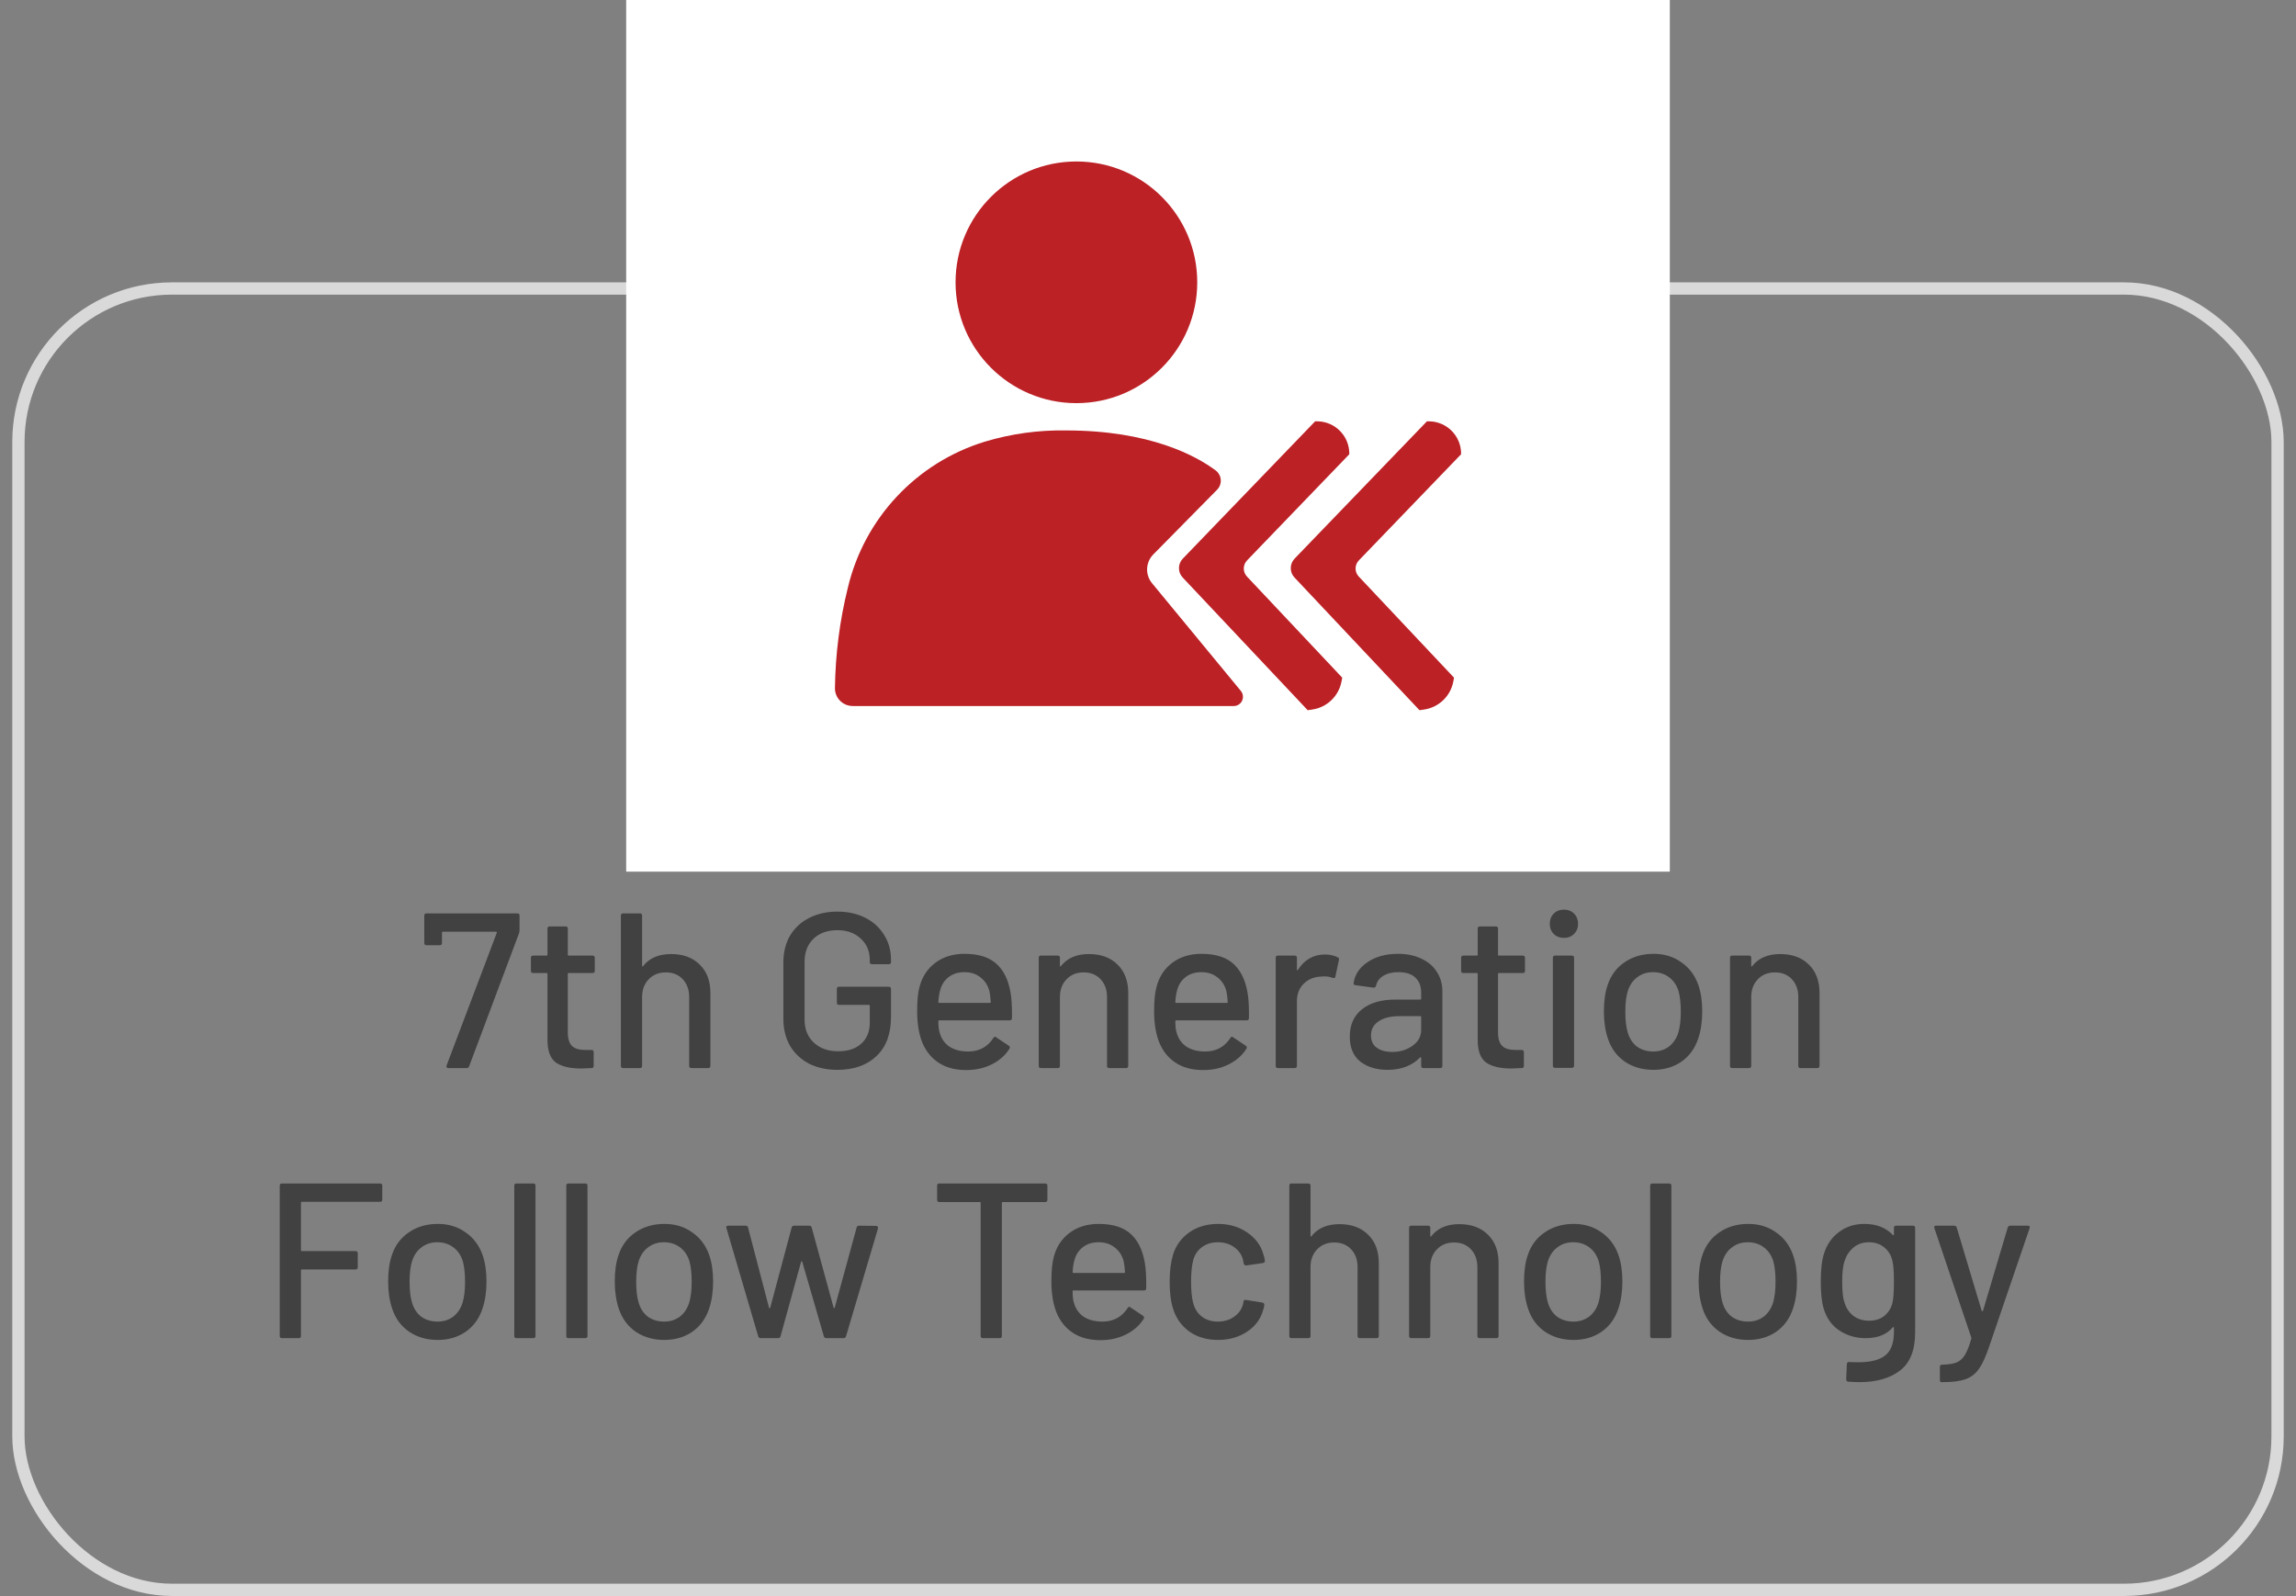
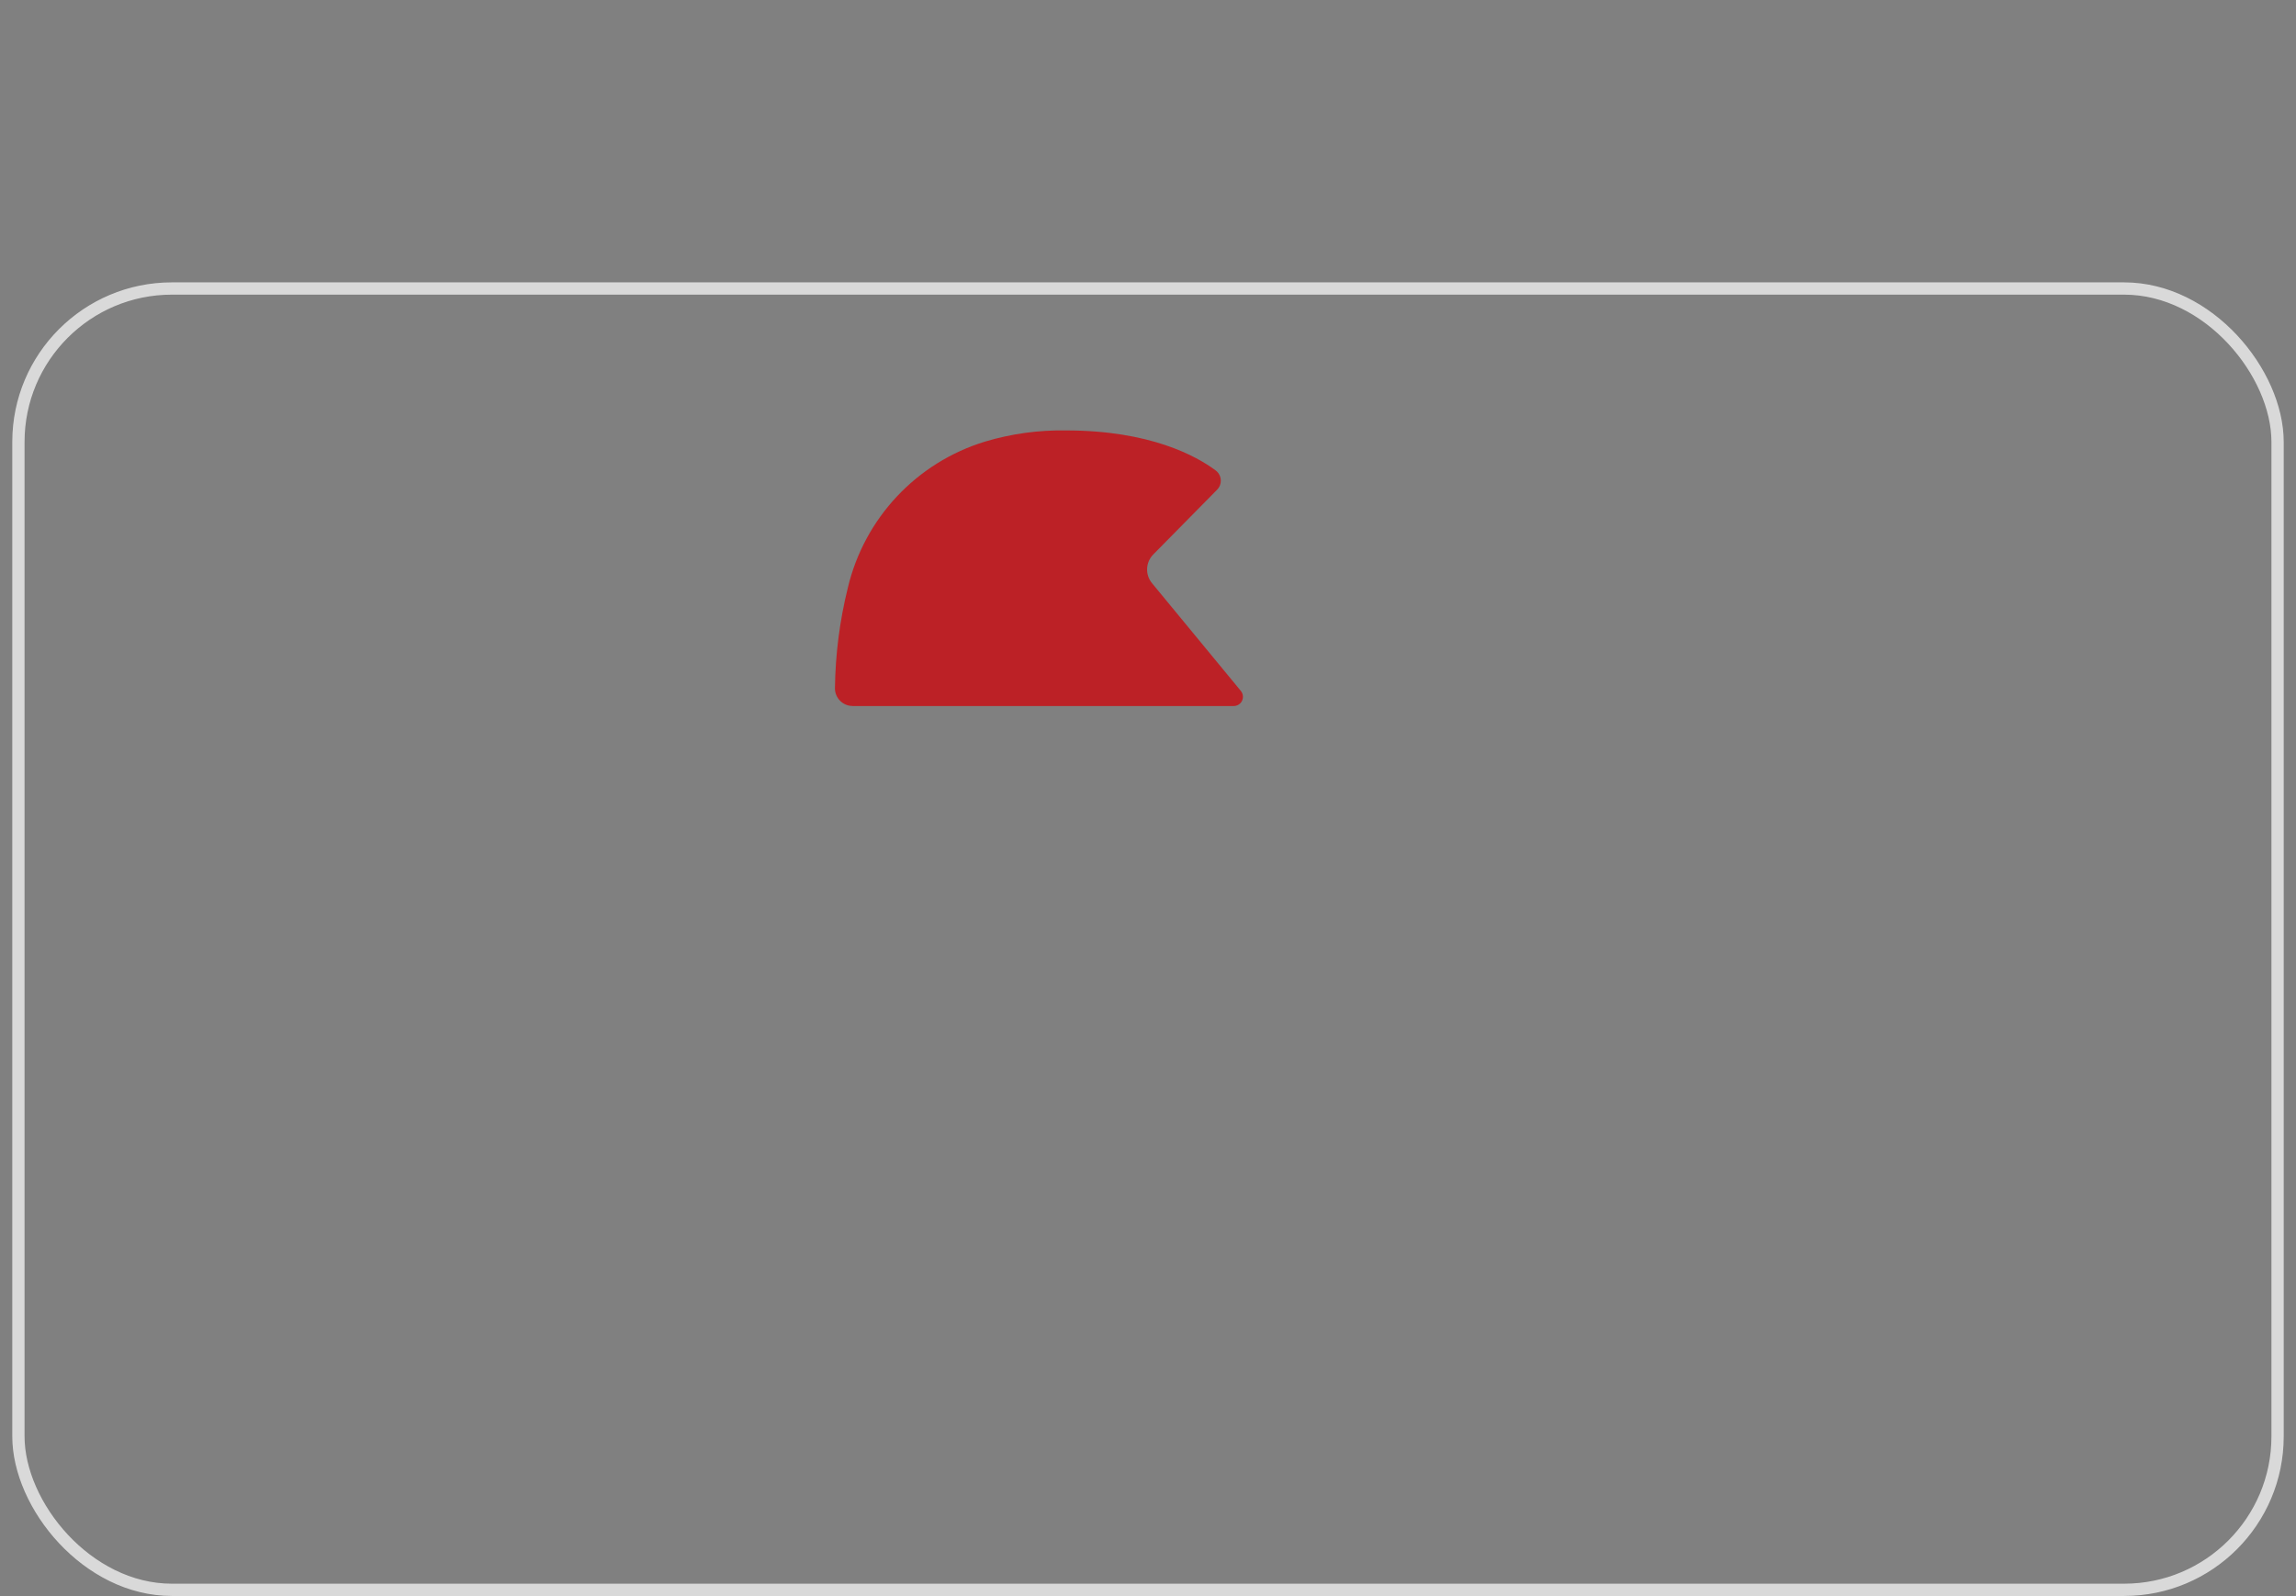
<svg xmlns="http://www.w3.org/2000/svg" width="187" height="130" viewBox="0 0 187 130" fill="none">
  <rect x="0" y="0" width="187" height="130" fill="#808080" stroke="none" />
-   <path d="M36.518 87C36.458 87 36.41 86.982 36.374 86.946C36.35 86.898 36.35 86.844 36.374 86.784L40.46 75.984C40.472 75.96 40.472 75.942 40.46 75.93C40.448 75.906 40.43 75.894 40.406 75.894H36.068C36.02 75.894 35.996 75.918 35.996 75.966V76.812C35.996 76.932 35.936 76.992 35.816 76.992H34.736C34.616 76.992 34.556 76.932 34.556 76.812V74.58C34.556 74.46 34.616 74.4 34.736 74.4H42.134C42.254 74.4 42.314 74.46 42.314 74.58V75.786C42.314 75.834 42.302 75.906 42.278 76.002L38.21 86.856C38.174 86.952 38.108 87 38.012 87H36.518ZM48.442 79.08C48.442 79.2 48.382 79.26 48.262 79.26H46.318C46.27 79.26 46.246 79.284 46.246 79.332V84.102C46.246 84.606 46.36 84.972 46.588 85.2C46.816 85.416 47.17 85.524 47.65 85.524H48.172C48.292 85.524 48.352 85.584 48.352 85.704V86.82C48.352 86.94 48.292 87 48.172 87C47.788 87.024 47.512 87.036 47.344 87.036C46.432 87.036 45.742 86.874 45.274 86.55C44.818 86.214 44.59 85.602 44.59 84.714V79.332C44.59 79.284 44.566 79.26 44.518 79.26H43.42C43.3 79.26 43.24 79.2 43.24 79.08V78.018C43.24 77.898 43.3 77.838 43.42 77.838H44.518C44.566 77.838 44.59 77.814 44.59 77.766V75.642C44.59 75.522 44.65 75.462 44.77 75.462H46.066C46.186 75.462 46.246 75.522 46.246 75.642V77.766C46.246 77.814 46.27 77.838 46.318 77.838H48.262C48.382 77.838 48.442 77.898 48.442 78.018V79.08ZM54.655 77.712C55.639 77.712 56.419 78 56.995 78.576C57.571 79.14 57.859 79.908 57.859 80.88V86.82C57.859 86.94 57.799 87 57.679 87H56.311C56.191 87 56.131 86.94 56.131 86.82V81.222C56.131 80.622 55.957 80.136 55.609 79.764C55.261 79.392 54.799 79.206 54.223 79.206C53.659 79.206 53.197 79.392 52.837 79.764C52.477 80.136 52.297 80.616 52.297 81.204V86.82C52.297 86.94 52.237 87 52.117 87H50.749C50.629 87 50.569 86.94 50.569 86.82V74.58C50.569 74.46 50.629 74.4 50.749 74.4H52.117C52.237 74.4 52.297 74.46 52.297 74.58V78.666C52.297 78.69 52.303 78.708 52.315 78.72C52.339 78.732 52.357 78.726 52.369 78.702C52.885 78.042 53.647 77.712 54.655 77.712ZM68.194 87.144C67.33 87.144 66.562 86.976 65.89 86.64C65.23 86.292 64.714 85.806 64.342 85.182C63.982 84.546 63.802 83.82 63.802 83.004V78.396C63.802 77.568 63.982 76.842 64.342 76.218C64.714 75.594 65.23 75.114 65.89 74.778C66.562 74.43 67.33 74.256 68.194 74.256C69.058 74.256 69.82 74.424 70.48 74.76C71.14 75.096 71.65 75.564 72.01 76.164C72.382 76.752 72.568 77.418 72.568 78.162V78.36C72.568 78.48 72.508 78.54 72.388 78.54H71.02C70.9 78.54 70.84 78.48 70.84 78.36V78.198C70.84 77.478 70.594 76.896 70.102 76.452C69.622 75.996 68.986 75.768 68.194 75.768C67.39 75.768 66.742 76.002 66.25 76.47C65.77 76.938 65.53 77.562 65.53 78.342V83.058C65.53 83.838 65.782 84.462 66.286 84.93C66.79 85.398 67.45 85.632 68.266 85.632C69.058 85.632 69.682 85.428 70.138 85.02C70.606 84.6 70.84 84.03 70.84 83.31V81.924C70.84 81.876 70.816 81.852 70.768 81.852H68.338C68.218 81.852 68.158 81.792 68.158 81.672V80.556C68.158 80.436 68.218 80.376 68.338 80.376H72.388C72.508 80.376 72.568 80.436 72.568 80.556V82.842C72.568 84.222 72.172 85.284 71.38 86.028C70.6 86.772 69.538 87.144 68.194 87.144ZM82.365 81.276C82.413 81.768 82.431 82.32 82.419 82.932C82.419 83.052 82.359 83.112 82.24 83.112H76.498C76.45 83.112 76.425 83.136 76.425 83.184C76.425 83.592 76.462 83.904 76.534 84.12C76.665 84.6 76.93 84.978 77.326 85.254C77.734 85.518 78.243 85.65 78.856 85.65C79.743 85.65 80.427 85.284 80.907 84.552C80.968 84.432 81.046 84.414 81.141 84.498L82.168 85.182C82.251 85.254 82.269 85.332 82.222 85.416C81.885 85.956 81.406 86.382 80.781 86.694C80.169 87.006 79.474 87.162 78.694 87.162C77.817 87.162 77.079 86.97 76.48 86.586C75.879 86.202 75.43 85.656 75.129 84.948C74.841 84.24 74.698 83.382 74.698 82.374C74.698 81.498 74.763 80.832 74.895 80.376C75.112 79.548 75.543 78.894 76.192 78.414C76.84 77.934 77.626 77.694 78.549 77.694C79.761 77.694 80.668 78 81.267 78.612C81.868 79.212 82.234 80.1 82.365 81.276ZM78.549 79.188C78.034 79.188 77.608 79.32 77.272 79.584C76.936 79.836 76.707 80.178 76.588 80.61C76.504 80.874 76.45 81.21 76.425 81.618C76.425 81.666 76.45 81.69 76.498 81.69H80.62C80.668 81.69 80.692 81.666 80.692 81.618C80.668 81.222 80.632 80.928 80.584 80.736C80.463 80.268 80.224 79.896 79.864 79.62C79.516 79.332 79.078 79.188 78.549 79.188ZM88.686 77.712C89.67 77.712 90.45 78 91.026 78.576C91.602 79.14 91.89 79.908 91.89 80.88V86.82C91.89 86.94 91.83 87 91.71 87H90.342C90.222 87 90.162 86.94 90.162 86.82V81.222C90.162 80.622 89.988 80.136 89.64 79.764C89.292 79.392 88.83 79.206 88.254 79.206C87.69 79.206 87.228 79.392 86.868 79.764C86.508 80.136 86.328 80.616 86.328 81.204V86.82C86.328 86.94 86.268 87 86.148 87H84.78C84.66 87 84.6 86.94 84.6 86.82V78.018C84.6 77.898 84.66 77.838 84.78 77.838H86.148C86.268 77.838 86.328 77.898 86.328 78.018V78.666C86.328 78.69 86.334 78.708 86.346 78.72C86.37 78.732 86.388 78.726 86.4 78.702C86.916 78.042 87.678 77.712 88.686 77.712ZM101.666 81.276C101.714 81.768 101.732 82.32 101.72 82.932C101.72 83.052 101.66 83.112 101.54 83.112H95.798C95.75 83.112 95.726 83.136 95.726 83.184C95.726 83.592 95.762 83.904 95.834 84.12C95.966 84.6 96.23 84.978 96.626 85.254C97.034 85.518 97.544 85.65 98.156 85.65C99.044 85.65 99.728 85.284 100.208 84.552C100.268 84.432 100.346 84.414 100.442 84.498L101.468 85.182C101.552 85.254 101.57 85.332 101.522 85.416C101.186 85.956 100.706 86.382 100.082 86.694C99.47 87.006 98.774 87.162 97.994 87.162C97.118 87.162 96.38 86.97 95.78 86.586C95.18 86.202 94.73 85.656 94.43 84.948C94.142 84.24 93.998 83.382 93.998 82.374C93.998 81.498 94.064 80.832 94.196 80.376C94.412 79.548 94.844 78.894 95.492 78.414C96.14 77.934 96.926 77.694 97.85 77.694C99.062 77.694 99.968 78 100.568 78.612C101.168 79.212 101.534 80.1 101.666 81.276ZM97.85 79.188C97.334 79.188 96.908 79.32 96.572 79.584C96.236 79.836 96.008 80.178 95.888 80.61C95.804 80.874 95.75 81.21 95.726 81.618C95.726 81.666 95.75 81.69 95.798 81.69H99.92C99.968 81.69 99.992 81.666 99.992 81.618C99.968 81.222 99.932 80.928 99.884 80.736C99.764 80.268 99.524 79.896 99.164 79.62C98.816 79.332 98.378 79.188 97.85 79.188ZM107.915 77.748C108.299 77.748 108.647 77.826 108.959 77.982C109.043 78.018 109.073 78.09 109.049 78.198L108.761 79.548C108.749 79.656 108.677 79.692 108.545 79.656C108.341 79.572 108.101 79.53 107.825 79.53L107.573 79.548C107.009 79.572 106.541 79.77 106.169 80.142C105.809 80.502 105.629 80.976 105.629 81.564V86.82C105.629 86.94 105.569 87 105.449 87H104.081C103.961 87 103.901 86.94 103.901 86.82V78.018C103.901 77.898 103.961 77.838 104.081 77.838H105.449C105.569 77.838 105.629 77.898 105.629 78.018V78.972C105.629 79.008 105.635 79.032 105.647 79.044C105.671 79.044 105.689 79.032 105.701 79.008C106.241 78.168 106.979 77.748 107.915 77.748ZM113.858 77.694C114.59 77.694 115.226 77.826 115.766 78.09C116.318 78.342 116.738 78.702 117.026 79.17C117.326 79.626 117.476 80.148 117.476 80.736V86.82C117.476 86.94 117.416 87 117.296 87H115.928C115.808 87 115.748 86.94 115.748 86.82V86.172C115.748 86.112 115.718 86.1 115.658 86.136C115.346 86.46 114.962 86.712 114.506 86.892C114.062 87.06 113.564 87.144 113.012 87.144C112.124 87.144 111.386 86.922 110.798 86.478C110.222 86.022 109.934 85.338 109.934 84.426C109.934 83.49 110.258 82.758 110.906 82.23C111.566 81.69 112.484 81.42 113.66 81.42H115.676C115.724 81.42 115.748 81.396 115.748 81.348V80.862C115.748 80.334 115.592 79.926 115.28 79.638C114.98 79.338 114.518 79.188 113.894 79.188C113.39 79.188 112.976 79.29 112.652 79.494C112.34 79.686 112.148 79.95 112.076 80.286C112.04 80.406 111.968 80.46 111.86 80.448L110.402 80.25C110.282 80.226 110.228 80.178 110.24 80.106C110.336 79.398 110.714 78.822 111.374 78.378C112.034 77.922 112.862 77.694 113.858 77.694ZM113.39 85.686C114.026 85.686 114.578 85.518 115.046 85.182C115.514 84.846 115.748 84.42 115.748 83.904V82.842C115.748 82.794 115.724 82.77 115.676 82.77H113.984C113.276 82.77 112.712 82.908 112.292 83.184C111.872 83.46 111.662 83.844 111.662 84.336C111.662 84.78 111.818 85.116 112.13 85.344C112.454 85.572 112.874 85.686 113.39 85.686ZM124.204 79.08C124.204 79.2 124.144 79.26 124.024 79.26H122.08C122.032 79.26 122.008 79.284 122.008 79.332V84.102C122.008 84.606 122.122 84.972 122.35 85.2C122.578 85.416 122.932 85.524 123.412 85.524H123.934C124.054 85.524 124.114 85.584 124.114 85.704V86.82C124.114 86.94 124.054 87 123.934 87C123.55 87.024 123.274 87.036 123.106 87.036C122.194 87.036 121.504 86.874 121.036 86.55C120.58 86.214 120.352 85.602 120.352 84.714V79.332C120.352 79.284 120.328 79.26 120.28 79.26H119.182C119.062 79.26 119.002 79.2 119.002 79.08V78.018C119.002 77.898 119.062 77.838 119.182 77.838H120.28C120.328 77.838 120.352 77.814 120.352 77.766V75.642C120.352 75.522 120.412 75.462 120.532 75.462H121.828C121.948 75.462 122.008 75.522 122.008 75.642V77.766C122.008 77.814 122.032 77.838 122.08 77.838H124.024C124.144 77.838 124.204 77.898 124.204 78.018V79.08ZM127.374 76.398C127.038 76.398 126.762 76.29 126.546 76.074C126.33 75.858 126.222 75.582 126.222 75.246C126.222 74.91 126.33 74.634 126.546 74.418C126.762 74.202 127.038 74.094 127.374 74.094C127.71 74.094 127.986 74.202 128.202 74.418C128.418 74.634 128.526 74.91 128.526 75.246C128.526 75.582 128.418 75.858 128.202 76.074C127.986 76.29 127.71 76.398 127.374 76.398ZM126.654 86.982C126.534 86.982 126.474 86.922 126.474 86.802V78.018C126.474 77.898 126.534 77.838 126.654 77.838H128.022C128.142 77.838 128.202 77.898 128.202 78.018V86.802C128.202 86.922 128.142 86.982 128.022 86.982H126.654ZM134.662 87.144C133.774 87.144 133 86.922 132.34 86.478C131.68 86.022 131.218 85.392 130.954 84.588C130.738 83.94 130.63 83.208 130.63 82.392C130.63 81.54 130.732 80.82 130.936 80.232C131.2 79.44 131.662 78.822 132.322 78.378C132.982 77.922 133.768 77.694 134.68 77.694C135.544 77.694 136.294 77.922 136.93 78.378C137.578 78.822 138.04 79.434 138.316 80.214C138.532 80.826 138.64 81.546 138.64 82.374C138.64 83.214 138.532 83.952 138.316 84.588C138.052 85.392 137.596 86.022 136.948 86.478C136.3 86.922 135.538 87.144 134.662 87.144ZM134.662 85.65C135.142 85.65 135.562 85.518 135.922 85.254C136.282 84.978 136.54 84.594 136.696 84.102C136.828 83.646 136.894 83.082 136.894 82.41C136.894 81.738 136.834 81.18 136.714 80.736C136.558 80.244 136.3 79.866 135.94 79.602C135.58 79.326 135.142 79.188 134.626 79.188C134.134 79.188 133.708 79.326 133.348 79.602C132.988 79.866 132.73 80.244 132.574 80.736C132.442 81.156 132.376 81.714 132.376 82.41C132.376 83.106 132.442 83.67 132.574 84.102C132.718 84.594 132.97 84.978 133.33 85.254C133.702 85.518 134.146 85.65 134.662 85.65ZM144.989 77.712C145.973 77.712 146.753 78 147.329 78.576C147.905 79.14 148.193 79.908 148.193 80.88V86.82C148.193 86.94 148.133 87 148.013 87H146.645C146.525 87 146.465 86.94 146.465 86.82V81.222C146.465 80.622 146.291 80.136 145.943 79.764C145.595 79.392 145.133 79.206 144.557 79.206C143.993 79.206 143.531 79.392 143.171 79.764C142.811 80.136 142.631 80.616 142.631 81.204V86.82C142.631 86.94 142.571 87 142.451 87H141.083C140.963 87 140.903 86.94 140.903 86.82V78.018C140.903 77.898 140.963 77.838 141.083 77.838H142.451C142.571 77.838 142.631 77.898 142.631 78.018V78.666C142.631 78.69 142.637 78.708 142.649 78.72C142.673 78.732 142.691 78.726 142.703 78.702C143.219 78.042 143.981 77.712 144.989 77.712ZM31.135 97.714C31.135 97.834 31.075 97.894 30.955 97.894H24.583C24.535 97.894 24.511 97.918 24.511 97.966V101.836C24.511 101.884 24.535 101.908 24.583 101.908H28.957C29.077 101.908 29.137 101.968 29.137 102.088V103.222C29.137 103.342 29.077 103.402 28.957 103.402H24.583C24.535 103.402 24.511 103.426 24.511 103.474V108.82C24.511 108.94 24.451 109 24.331 109H22.963C22.843 109 22.783 108.94 22.783 108.82V96.58C22.783 96.46 22.843 96.4 22.963 96.4H30.955C31.075 96.4 31.135 96.46 31.135 96.58V97.714ZM35.645 109.144C34.757 109.144 33.983 108.922 33.323 108.478C32.663 108.022 32.201 107.392 31.937 106.588C31.721 105.94 31.613 105.208 31.613 104.392C31.613 103.54 31.715 102.82 31.919 102.232C32.183 101.44 32.645 100.822 33.305 100.378C33.965 99.922 34.751 99.694 35.663 99.694C36.527 99.694 37.277 99.922 37.913 100.378C38.561 100.822 39.023 101.434 39.299 102.214C39.515 102.826 39.623 103.546 39.623 104.374C39.623 105.214 39.515 105.952 39.299 106.588C39.035 107.392 38.579 108.022 37.931 108.478C37.283 108.922 36.521 109.144 35.645 109.144ZM35.645 107.65C36.125 107.65 36.545 107.518 36.905 107.254C37.265 106.978 37.523 106.594 37.679 106.102C37.811 105.646 37.877 105.082 37.877 104.41C37.877 103.738 37.817 103.18 37.697 102.736C37.541 102.244 37.283 101.866 36.923 101.602C36.563 101.326 36.125 101.188 35.609 101.188C35.117 101.188 34.691 101.326 34.331 101.602C33.971 101.866 33.713 102.244 33.557 102.736C33.425 103.156 33.359 103.714 33.359 104.41C33.359 105.106 33.425 105.67 33.557 106.102C33.701 106.594 33.953 106.978 34.313 107.254C34.685 107.518 35.129 107.65 35.645 107.65ZM42.065 109C41.945 109 41.885 108.94 41.885 108.82V96.58C41.885 96.46 41.945 96.4 42.065 96.4H43.433C43.553 96.4 43.613 96.46 43.613 96.58V108.82C43.613 108.94 43.553 109 43.433 109H42.065ZM46.301 109C46.181 109 46.121 108.94 46.121 108.82V96.58C46.121 96.46 46.181 96.4 46.301 96.4H47.669C47.789 96.4 47.849 96.46 47.849 96.58V108.82C47.849 108.94 47.789 109 47.669 109H46.301ZM54.102 109.144C53.214 109.144 52.44 108.922 51.78 108.478C51.12 108.022 50.658 107.392 50.394 106.588C50.178 105.94 50.07 105.208 50.07 104.392C50.07 103.54 50.172 102.82 50.376 102.232C50.64 101.44 51.102 100.822 51.762 100.378C52.422 99.922 53.208 99.694 54.12 99.694C54.984 99.694 55.734 99.922 56.37 100.378C57.018 100.822 57.48 101.434 57.756 102.214C57.972 102.826 58.08 103.546 58.08 104.374C58.08 105.214 57.972 105.952 57.756 106.588C57.492 107.392 57.036 108.022 56.388 108.478C55.74 108.922 54.978 109.144 54.102 109.144ZM54.102 107.65C54.582 107.65 55.002 107.518 55.362 107.254C55.722 106.978 55.98 106.594 56.136 106.102C56.268 105.646 56.334 105.082 56.334 104.41C56.334 103.738 56.274 103.18 56.154 102.736C55.998 102.244 55.74 101.866 55.38 101.602C55.02 101.326 54.582 101.188 54.066 101.188C53.574 101.188 53.148 101.326 52.788 101.602C52.428 101.866 52.17 102.244 52.014 102.736C51.882 103.156 51.816 103.714 51.816 104.41C51.816 105.106 51.882 105.67 52.014 106.102C52.158 106.594 52.41 106.978 52.77 107.254C53.142 107.518 53.586 107.65 54.102 107.65ZM61.954 109C61.858 109 61.792 108.952 61.756 108.856L59.164 100.036L59.146 99.982C59.146 99.886 59.206 99.838 59.326 99.838H60.73C60.838 99.838 60.904 99.892 60.928 100L62.638 106.534C62.65 106.558 62.662 106.57 62.674 106.57C62.698 106.57 62.716 106.558 62.728 106.534L64.474 100C64.498 99.892 64.564 99.838 64.672 99.838H65.914C66.022 99.838 66.088 99.892 66.112 100L67.894 106.516C67.906 106.54 67.918 106.552 67.93 106.552C67.954 106.552 67.972 106.54 67.984 106.516L69.766 100C69.79 99.892 69.856 99.838 69.964 99.838L71.35 99.856C71.41 99.856 71.452 99.874 71.476 99.91C71.512 99.946 71.524 99.994 71.512 100.054L68.902 108.856C68.866 108.952 68.8 109 68.704 109H67.3C67.204 109 67.138 108.952 67.102 108.856L65.338 102.772C65.326 102.748 65.308 102.736 65.284 102.736C65.272 102.736 65.26 102.748 65.248 102.772L63.574 108.838C63.55 108.946 63.484 109 63.376 109H61.954ZM85.127 96.4C85.247 96.4 85.307 96.46 85.307 96.58V97.732C85.307 97.852 85.247 97.912 85.127 97.912H81.671C81.623 97.912 81.599 97.936 81.599 97.984V108.82C81.599 108.94 81.539 109 81.419 109H80.051C79.931 109 79.871 108.94 79.871 108.82V97.984C79.871 97.936 79.847 97.912 79.799 97.912H76.505C76.385 97.912 76.325 97.852 76.325 97.732V96.58C76.325 96.46 76.385 96.4 76.505 96.4H85.127ZM93.299 103.276C93.347 103.768 93.365 104.32 93.353 104.932C93.353 105.052 93.293 105.112 93.173 105.112H87.431C87.383 105.112 87.359 105.136 87.359 105.184C87.359 105.592 87.395 105.904 87.467 106.12C87.599 106.6 87.863 106.978 88.259 107.254C88.667 107.518 89.177 107.65 89.789 107.65C90.677 107.65 91.361 107.284 91.841 106.552C91.901 106.432 91.979 106.414 92.075 106.498L93.101 107.182C93.185 107.254 93.203 107.332 93.155 107.416C92.819 107.956 92.339 108.382 91.715 108.694C91.103 109.006 90.407 109.162 89.627 109.162C88.751 109.162 88.013 108.97 87.413 108.586C86.813 108.202 86.363 107.656 86.063 106.948C85.775 106.24 85.631 105.382 85.631 104.374C85.631 103.498 85.697 102.832 85.829 102.376C86.045 101.548 86.477 100.894 87.125 100.414C87.773 99.934 88.559 99.694 89.483 99.694C90.695 99.694 91.601 100 92.201 100.612C92.801 101.212 93.167 102.1 93.299 103.276ZM89.483 101.188C88.967 101.188 88.541 101.32 88.205 101.584C87.869 101.836 87.641 102.178 87.521 102.61C87.437 102.874 87.383 103.21 87.359 103.618C87.359 103.666 87.383 103.69 87.431 103.69H91.553C91.601 103.69 91.625 103.666 91.625 103.618C91.601 103.222 91.565 102.928 91.517 102.736C91.397 102.268 91.157 101.896 90.797 101.62C90.449 101.332 90.011 101.188 89.483 101.188ZM99.205 109.144C98.293 109.144 97.513 108.916 96.865 108.46C96.217 107.992 95.773 107.362 95.533 106.57C95.353 106.018 95.263 105.292 95.263 104.392C95.263 103.564 95.353 102.838 95.533 102.214C95.773 101.446 96.217 100.834 96.865 100.378C97.525 99.922 98.305 99.694 99.205 99.694C100.105 99.694 100.891 99.922 101.563 100.378C102.235 100.834 102.673 101.41 102.877 102.106C102.949 102.298 102.997 102.496 103.021 102.7C103.021 102.796 102.967 102.856 102.859 102.88L101.509 103.078H101.473C101.389 103.078 101.329 103.024 101.293 102.916L101.239 102.628C101.143 102.22 100.909 101.878 100.537 101.602C100.165 101.326 99.715 101.188 99.187 101.188C98.671 101.188 98.233 101.326 97.873 101.602C97.513 101.878 97.279 102.244 97.171 102.7C97.063 103.132 97.009 103.702 97.009 104.41C97.009 105.106 97.063 105.67 97.171 106.102C97.291 106.582 97.525 106.96 97.873 107.236C98.233 107.512 98.671 107.65 99.187 107.65C99.715 107.65 100.165 107.512 100.537 107.236C100.921 106.96 101.161 106.6 101.257 106.156C101.269 106.144 101.269 106.132 101.257 106.12C101.257 106.096 101.263 106.078 101.275 106.066V105.994C101.311 105.898 101.377 105.862 101.473 105.886L102.823 106.102C102.919 106.126 102.967 106.174 102.967 106.246V106.318C102.967 106.426 102.937 106.558 102.877 106.714C102.673 107.446 102.235 108.034 101.563 108.478C100.891 108.922 100.105 109.144 99.205 109.144ZM109.094 99.712C110.078 99.712 110.858 100 111.434 100.576C112.01 101.14 112.298 101.908 112.298 102.88V108.82C112.298 108.94 112.238 109 112.118 109H110.75C110.63 109 110.57 108.94 110.57 108.82V103.222C110.57 102.622 110.396 102.136 110.048 101.764C109.7 101.392 109.238 101.206 108.662 101.206C108.098 101.206 107.636 101.392 107.276 101.764C106.916 102.136 106.736 102.616 106.736 103.204V108.82C106.736 108.94 106.676 109 106.556 109H105.188C105.068 109 105.008 108.94 105.008 108.82V96.58C105.008 96.46 105.068 96.4 105.188 96.4H106.556C106.676 96.4 106.736 96.46 106.736 96.58V100.666C106.736 100.69 106.742 100.708 106.754 100.72C106.778 100.732 106.796 100.726 106.808 100.702C107.324 100.042 108.086 99.712 109.094 99.712ZM118.85 99.712C119.834 99.712 120.614 100 121.19 100.576C121.766 101.14 122.054 101.908 122.054 102.88V108.82C122.054 108.94 121.994 109 121.874 109H120.506C120.386 109 120.326 108.94 120.326 108.82V103.222C120.326 102.622 120.152 102.136 119.804 101.764C119.456 101.392 118.994 101.206 118.418 101.206C117.854 101.206 117.392 101.392 117.032 101.764C116.672 102.136 116.492 102.616 116.492 103.204V108.82C116.492 108.94 116.432 109 116.312 109H114.944C114.824 109 114.764 108.94 114.764 108.82V100.018C114.764 99.898 114.824 99.838 114.944 99.838H116.312C116.432 99.838 116.492 99.898 116.492 100.018V100.666C116.492 100.69 116.498 100.708 116.51 100.72C116.534 100.732 116.552 100.726 116.564 100.702C117.08 100.042 117.842 99.712 118.85 99.712ZM128.158 109.144C127.27 109.144 126.496 108.922 125.836 108.478C125.176 108.022 124.714 107.392 124.45 106.588C124.234 105.94 124.126 105.208 124.126 104.392C124.126 103.54 124.228 102.82 124.432 102.232C124.696 101.44 125.158 100.822 125.818 100.378C126.478 99.922 127.264 99.694 128.176 99.694C129.04 99.694 129.79 99.922 130.426 100.378C131.074 100.822 131.536 101.434 131.812 102.214C132.028 102.826 132.136 103.546 132.136 104.374C132.136 105.214 132.028 105.952 131.812 106.588C131.548 107.392 131.092 108.022 130.444 108.478C129.796 108.922 129.034 109.144 128.158 109.144ZM128.158 107.65C128.638 107.65 129.058 107.518 129.418 107.254C129.778 106.978 130.036 106.594 130.192 106.102C130.324 105.646 130.39 105.082 130.39 104.41C130.39 103.738 130.33 103.18 130.21 102.736C130.054 102.244 129.796 101.866 129.436 101.602C129.076 101.326 128.638 101.188 128.122 101.188C127.63 101.188 127.204 101.326 126.844 101.602C126.484 101.866 126.226 102.244 126.07 102.736C125.938 103.156 125.872 103.714 125.872 104.41C125.872 105.106 125.938 105.67 126.07 106.102C126.214 106.594 126.466 106.978 126.826 107.254C127.198 107.518 127.642 107.65 128.158 107.65ZM134.579 109C134.459 109 134.399 108.94 134.399 108.82V96.58C134.399 96.46 134.459 96.4 134.579 96.4H135.947C136.067 96.4 136.127 96.46 136.127 96.58V108.82C136.127 108.94 136.067 109 135.947 109H134.579ZM142.379 109.144C141.491 109.144 140.717 108.922 140.057 108.478C139.397 108.022 138.935 107.392 138.671 106.588C138.455 105.94 138.347 105.208 138.347 104.392C138.347 103.54 138.449 102.82 138.653 102.232C138.917 101.44 139.379 100.822 140.039 100.378C140.699 99.922 141.485 99.694 142.397 99.694C143.261 99.694 144.011 99.922 144.647 100.378C145.295 100.822 145.757 101.434 146.033 102.214C146.249 102.826 146.357 103.546 146.357 104.374C146.357 105.214 146.249 105.952 146.033 106.588C145.769 107.392 145.313 108.022 144.665 108.478C144.017 108.922 143.255 109.144 142.379 109.144ZM142.379 107.65C142.859 107.65 143.279 107.518 143.639 107.254C143.999 106.978 144.257 106.594 144.413 106.102C144.545 105.646 144.611 105.082 144.611 104.41C144.611 103.738 144.551 103.18 144.431 102.736C144.275 102.244 144.017 101.866 143.657 101.602C143.297 101.326 142.859 101.188 142.343 101.188C141.851 101.188 141.425 101.326 141.065 101.602C140.705 101.866 140.447 102.244 140.291 102.736C140.159 103.156 140.093 103.714 140.093 104.41C140.093 105.106 140.159 105.67 140.291 106.102C140.435 106.594 140.687 106.978 141.047 107.254C141.419 107.518 141.863 107.65 142.379 107.65ZM154.253 100.018C154.253 99.898 154.313 99.838 154.433 99.838H155.801C155.921 99.838 155.981 99.898 155.981 100.018V108.532C155.981 109.984 155.567 111.022 154.739 111.646C153.923 112.27 152.825 112.582 151.445 112.582C151.253 112.582 150.953 112.57 150.545 112.546C150.425 112.534 150.365 112.468 150.365 112.348L150.419 111.106C150.419 111.058 150.437 111.016 150.473 110.98C150.509 110.944 150.557 110.932 150.617 110.944C150.785 110.956 151.031 110.962 151.355 110.962C152.375 110.962 153.113 110.77 153.569 110.386C154.025 110.014 154.253 109.378 154.253 108.478V108.154C154.253 108.13 154.241 108.112 154.217 108.1C154.205 108.088 154.187 108.094 154.163 108.118C153.659 108.706 152.921 109 151.949 109C151.169 109 150.461 108.796 149.825 108.388C149.201 107.98 148.769 107.38 148.529 106.588C148.373 106.06 148.295 105.328 148.295 104.392C148.295 103.396 148.385 102.628 148.565 102.088C148.793 101.368 149.195 100.792 149.771 100.36C150.359 99.916 151.049 99.694 151.841 99.694C152.825 99.694 153.599 99.994 154.163 100.594C154.187 100.618 154.205 100.63 154.217 100.63C154.241 100.618 154.253 100.6 154.253 100.576V100.018ZM154.145 106.066C154.181 105.874 154.205 105.67 154.217 105.454C154.241 105.238 154.253 104.878 154.253 104.374C154.253 103.87 154.241 103.516 154.217 103.312C154.205 103.096 154.175 102.892 154.127 102.7C154.031 102.256 153.815 101.896 153.479 101.62C153.143 101.332 152.723 101.188 152.219 101.188C151.715 101.188 151.295 101.332 150.959 101.62C150.623 101.896 150.383 102.256 150.239 102.7C150.107 103.06 150.041 103.618 150.041 104.374C150.041 105.202 150.101 105.766 150.221 106.066C150.341 106.51 150.575 106.876 150.923 107.164C151.283 107.44 151.715 107.578 152.219 107.578C152.747 107.578 153.173 107.44 153.497 107.164C153.833 106.876 154.049 106.51 154.145 106.066ZM158.123 112.582C158.039 112.582 157.997 112.522 157.997 112.402V111.34C157.997 111.22 158.057 111.16 158.177 111.16H158.213C158.693 111.148 159.071 111.088 159.347 110.98C159.623 110.872 159.851 110.668 160.031 110.368C160.211 110.08 160.385 109.642 160.553 109.054C160.565 109.042 160.565 109.024 160.553 109C160.553 108.964 160.553 108.946 160.553 108.946L157.547 100.036L157.529 99.964C157.529 99.88 157.583 99.838 157.691 99.838H159.149C159.257 99.838 159.329 99.886 159.365 99.982L161.399 106.768C161.411 106.792 161.429 106.804 161.453 106.804C161.477 106.804 161.495 106.792 161.507 106.768L163.523 99.982C163.559 99.886 163.631 99.838 163.739 99.838H165.161C165.293 99.838 165.341 99.904 165.305 100.036L162.029 109.63C161.753 110.458 161.477 111.07 161.201 111.466C160.925 111.874 160.565 112.162 160.121 112.33C159.677 112.498 159.053 112.582 158.249 112.582H158.123Z" fill="#414141" />
  <rect x="1.5" y="23.5" width="184" height="106" rx="12.5" stroke="#D9D9D9" />
-   <rect width="85" height="71" transform="translate(51)" fill="white" />
-   <path d="M87.669 32.838C93.105 32.838 97.511 28.431 97.511 22.996C97.511 17.56 93.105 13.153 87.669 13.153C82.233 13.153 77.826 17.56 77.826 22.996C77.826 28.431 82.233 32.838 87.669 32.838Z" fill="#BC2126" />
  <path d="M69.433 57.511H100.483C100.896 57.511 101.231 57.176 101.233 56.763V56.76C101.233 56.586 101.173 56.417 101.064 56.281L93.826 47.502C93.255 46.809 93.302 45.797 93.933 45.16L99.133 39.886C99.536 39.475 99.53 38.817 99.121 38.412C99.087 38.378 99.05 38.346 99.01 38.318C97.435 37.146 93.677 35.061 86.821 35.061C84.589 35.023 82.364 35.33 80.226 35.971C74.653 37.672 70.401 42.203 69.054 47.873C68.391 50.547 68.039 53.291 68.003 56.048C67.992 56.843 68.63 57.496 69.425 57.506H69.427C69.425 57.511 69.429 57.511 69.433 57.511Z" fill="#BC2126" />
-   <path d="M115.611 57.849L105.43 47.041C105.023 46.609 105.027 45.933 105.438 45.505L116.218 34.319H116.412C117.866 34.345 119.023 35.543 119 36.996V37.001L110.673 45.648C110.321 46.014 110.317 46.59 110.664 46.961L118.424 55.2L118.369 55.501C118.147 56.699 117.186 57.624 115.98 57.796L115.611 57.849Z" fill="#BC2126" />
-   <path d="M106.506 57.849L96.324 47.041C95.917 46.609 95.922 45.933 96.333 45.505L107.113 34.319H107.307C108.761 34.343 109.918 35.541 109.895 36.994V36.996V37.001L101.568 45.648C101.216 46.014 101.212 46.59 101.559 46.961L109.319 55.2L109.262 55.501C109.04 56.699 108.079 57.624 106.872 57.796L106.506 57.849Z" fill="#BC2126" />
</svg>